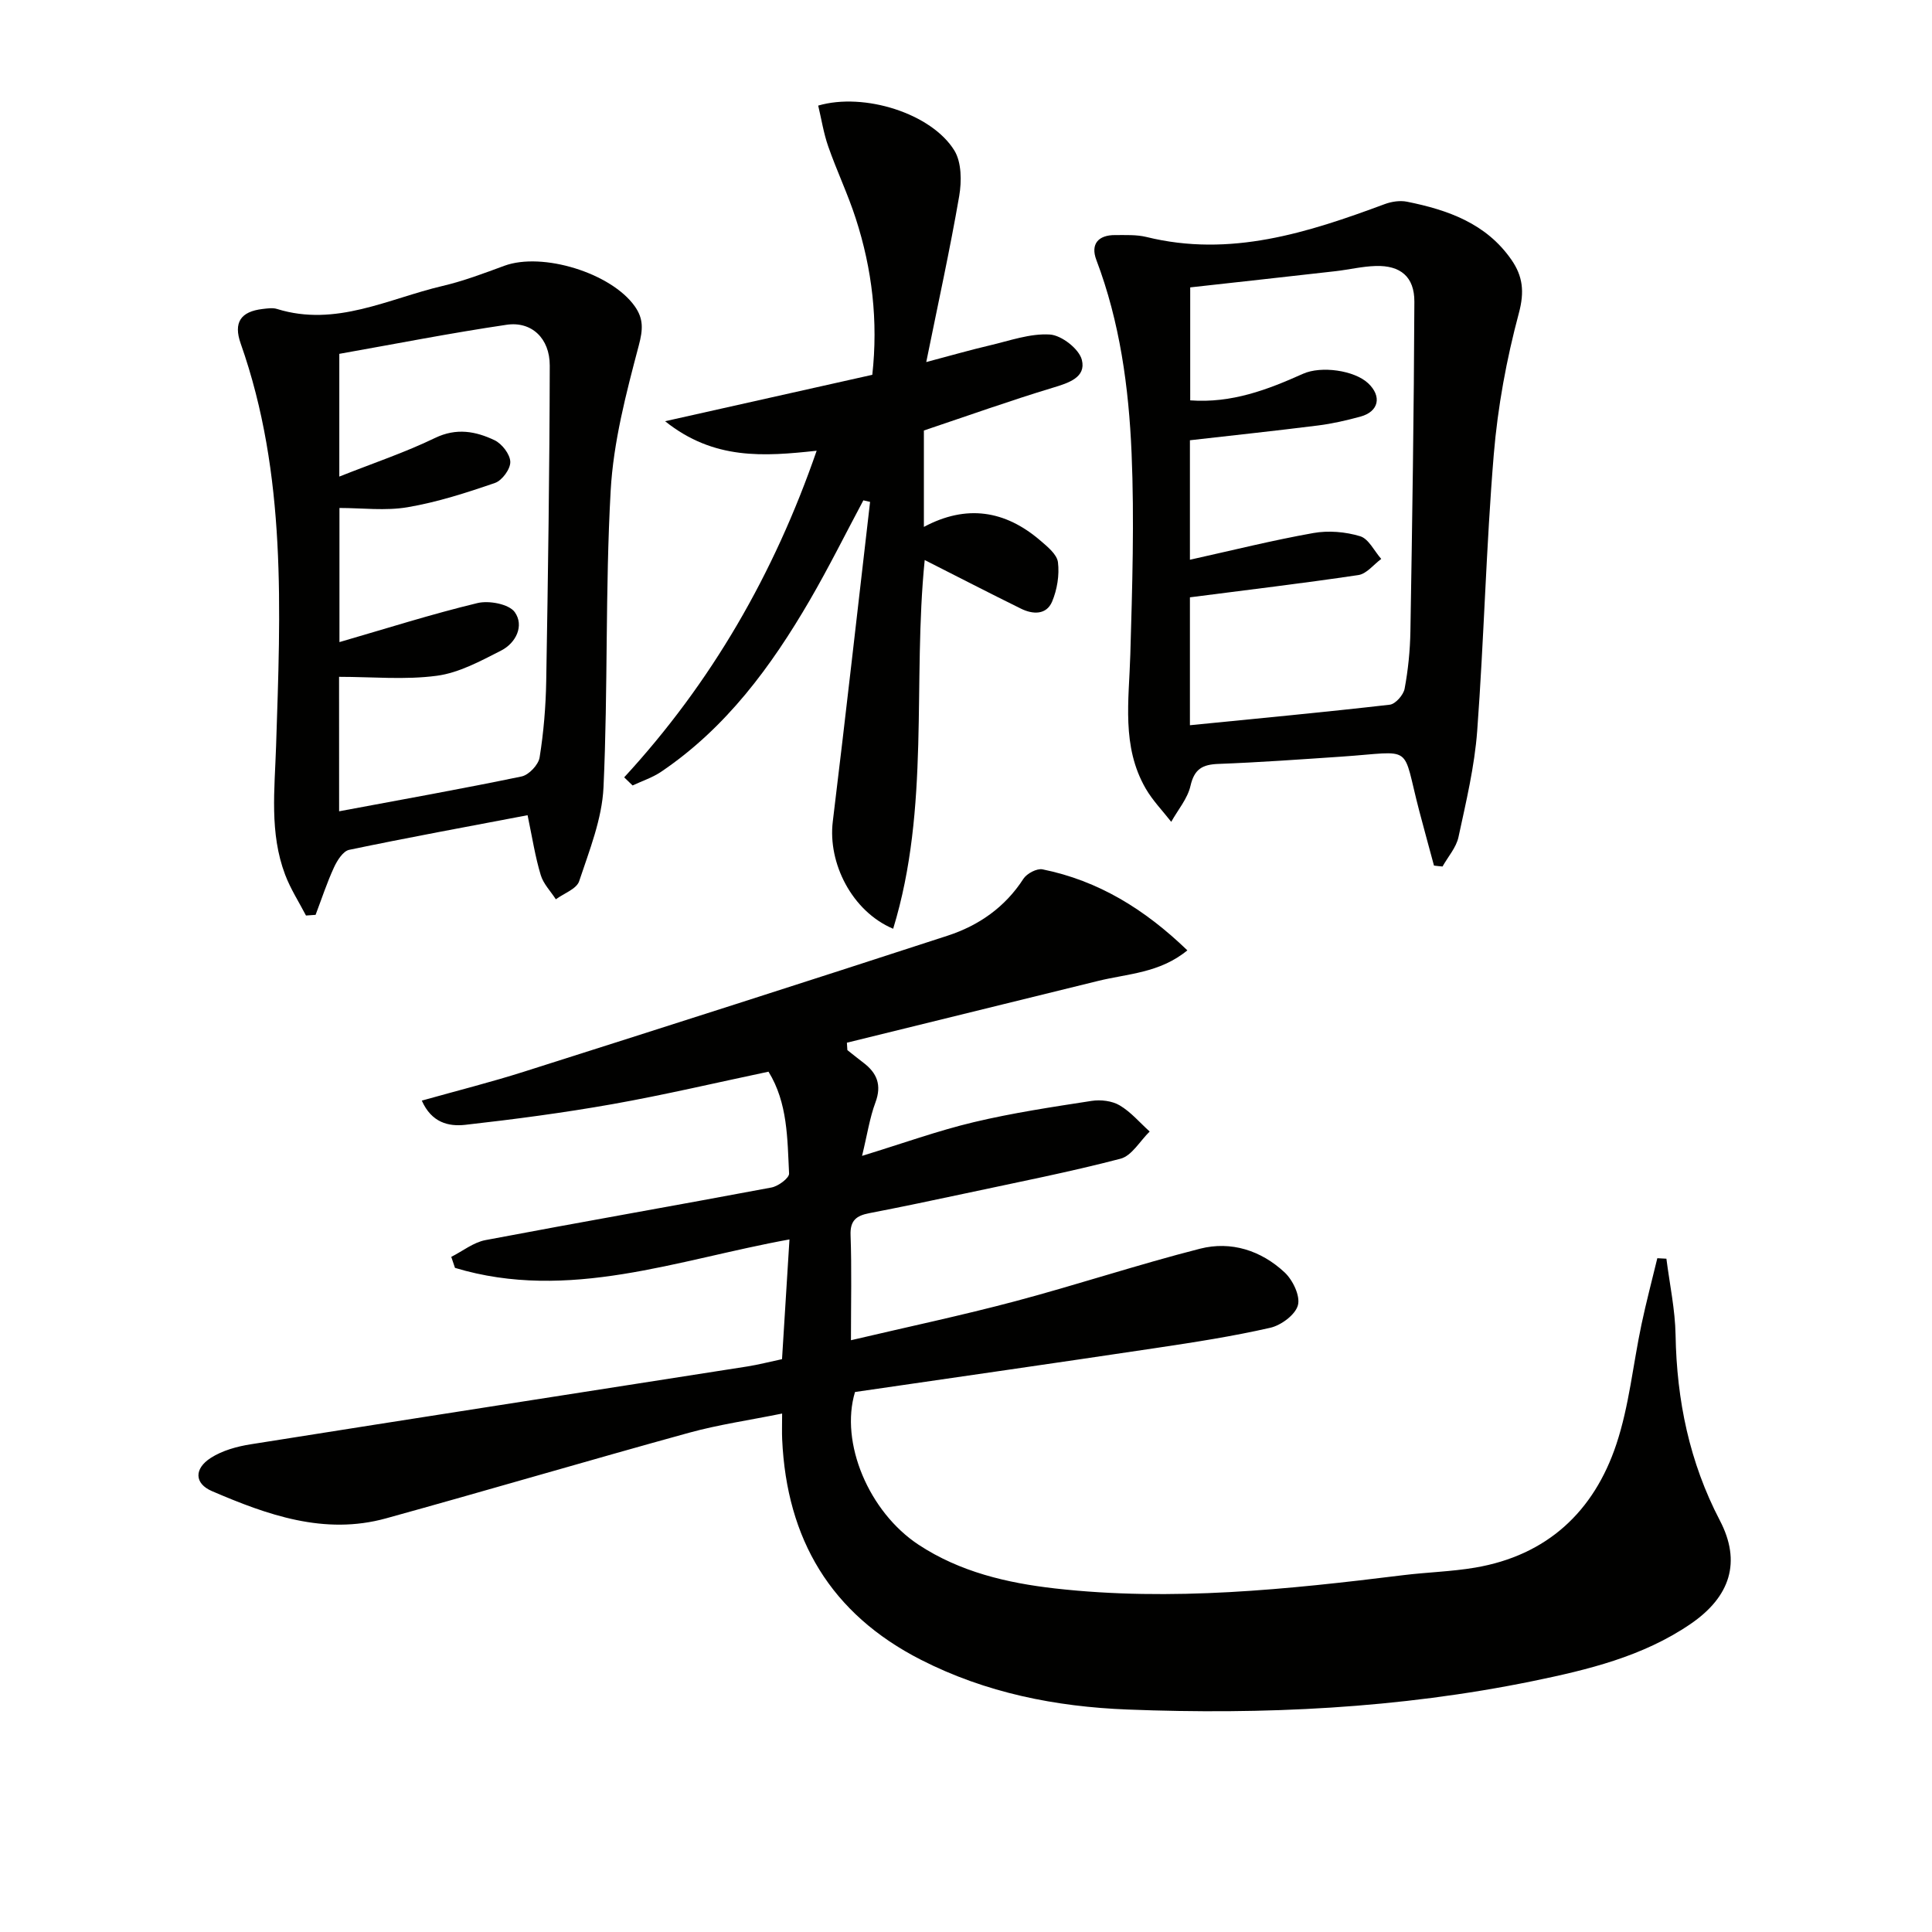
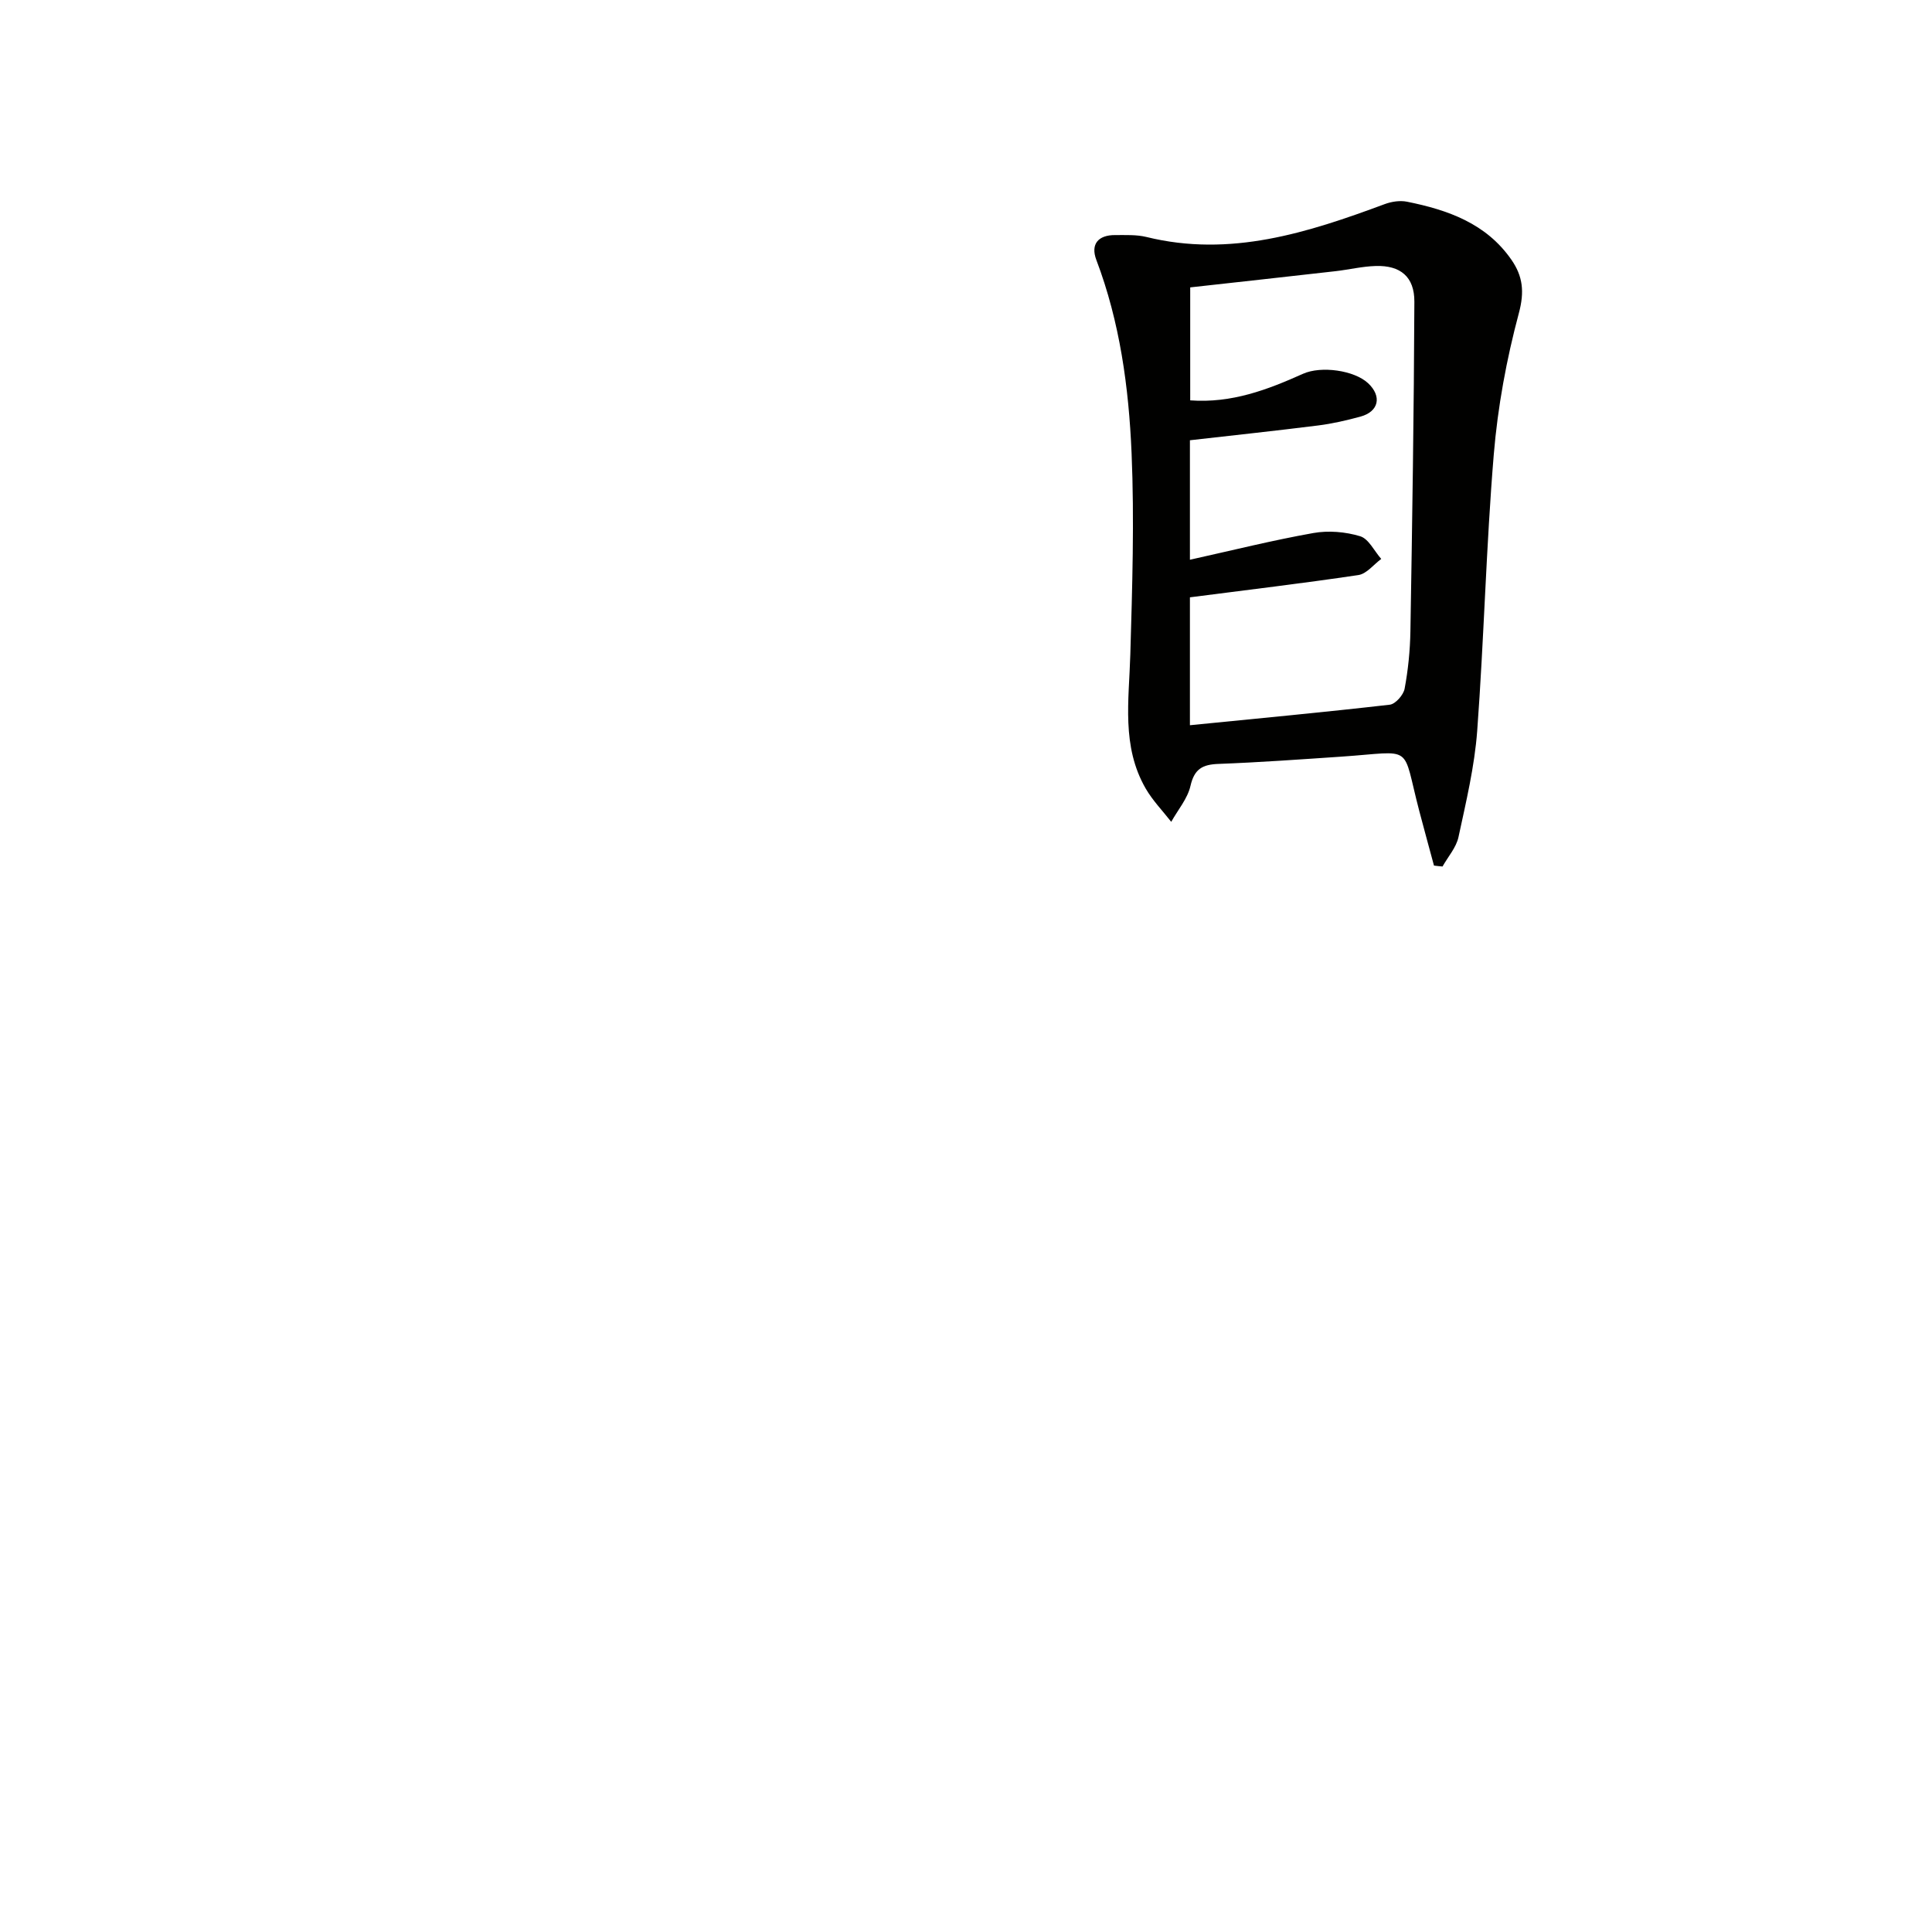
<svg xmlns="http://www.w3.org/2000/svg" enable-background="new 0 0 400 400" viewBox="0 0 400 400">
-   <path d="m87.33 227.87c7.33-2.06 14.34-3.82 21.22-6.01 29.24-9.29 58.47-18.63 87.65-28.14 6.44-2.1 11.88-5.88 15.69-11.78.71-1.09 2.78-2.19 3.96-1.95 11.53 2.34 21.13 8.23 29.98 16.77-5.73 4.71-12.35 4.82-18.48 6.33-17.34 4.26-34.67 8.53-52.01 12.79.03.51.07 1.02.1 1.53 1.1.87 2.18 1.76 3.3 2.6 2.84 2.14 3.85 4.64 2.51 8.24-1.19 3.19-1.69 6.63-2.77 11.06 8.43-2.58 15.69-5.21 23.14-6.98 8.02-1.91 16.22-3.14 24.38-4.4 1.87-.29 4.22-.02 5.81.92 2.33 1.37 4.17 3.58 6.22 5.42-2 1.94-3.7 5.02-6.04 5.63-10.59 2.77-21.35 4.87-32.06 7.17-6.65 1.42-13.3 2.82-19.98 4.11-2.63.51-3.97 1.49-3.85 4.55.25 6.95.08 13.92.08 21.75 11.82-2.78 22.99-5.14 34-8.07 12.82-3.41 25.43-7.6 38.28-10.88 6.42-1.64 12.65.37 17.51 4.91 1.69 1.58 3.27 4.86 2.75 6.79-.53 1.98-3.48 4.16-5.72 4.67-7.76 1.77-15.65 2.99-23.53 4.17-20.84 3.12-41.7 6.11-62.45 9.13-3.17 10.49 2.86 24.84 13.19 31.64 8.56 5.62 18.28 7.9 28.22 9.03 24.15 2.73 48.15.21 72.11-2.75 4.94-.61 9.96-.73 14.86-1.56 14.9-2.53 24.61-11.6 29.25-25.55 2.65-7.96 3.45-16.52 5.2-24.79.97-4.6 2.18-9.15 3.28-13.72.63.03 1.25.07 1.88.1.67 5.27 1.81 10.54 1.9 15.82.24 13.52 2.87 26.31 9.17 38.38 4.46 8.54 2.23 15.78-6.15 21.48-9.83 6.69-21.18 9.43-32.57 11.77-27.7 5.68-55.76 6.99-83.92 5.89-14.86-.58-29.32-3.44-42.77-10.3-18.68-9.52-27.79-24.98-28.73-45.62-.07-1.47-.01-2.94-.01-5.36-6.8 1.38-13.15 2.29-19.29 3.98-20.94 5.77-41.78 11.93-62.72 17.72-12.77 3.53-24.57-.71-36.04-5.64-3.67-1.58-3.7-4.65-.25-6.87 2.39-1.54 5.44-2.38 8.31-2.83 34.25-5.44 68.53-10.74 102.79-16.11 2.27-.36 4.5-.94 7.18-1.51.51-8.18 1.01-16.23 1.54-24.79-23.18 4.19-45.71 12.98-69.25 5.89-.26-.76-.51-1.52-.77-2.28 2.36-1.19 4.59-3 7.08-3.47 19.72-3.74 39.49-7.18 59.21-10.89 1.41-.26 3.7-1.96 3.65-2.9-.36-7.22-.27-14.62-4.26-21.08-10.87 2.29-21.51 4.8-32.25 6.71-10.14 1.8-20.36 3.15-30.59 4.3-3.35.36-6.91-.42-8.94-5.02z" fill="#010100" />
  <path d="m296.89 179.21c-1-3.72-2.03-7.44-3.01-11.17-3.76-14.28-.82-12.42-16.24-11.38-8.45.57-16.9 1.18-25.37 1.5-3.29.12-4.99 1.03-5.79 4.53-.6 2.65-2.61 4.99-3.99 7.46-1.78-2.28-3.84-4.4-5.28-6.88-5.06-8.75-3.46-18.29-3.19-27.75.4-13.91.85-27.86.26-41.75-.58-13.57-2.41-27.08-7.3-39.97-1.23-3.26.4-5.15 3.9-5.13 2.16.01 4.4-.11 6.46.39 17.38 4.29 33.4-.88 49.35-6.8 1.42-.53 3.16-.79 4.61-.5 8.46 1.7 16.41 4.49 21.63 12.03 2.34 3.38 2.73 6.58 1.54 11.02-2.56 9.55-4.38 19.43-5.2 29.28-1.58 19.03-2.02 38.16-3.43 57.21-.55 7.4-2.31 14.73-3.88 22.02-.47 2.16-2.17 4.06-3.3 6.08-.57-.04-1.17-.12-1.77-.19zm-50.53-55.54v26.48c14.02-1.4 27.72-2.68 41.38-4.25 1.18-.14 2.83-2.02 3.07-3.31.73-3.9 1.13-7.91 1.2-11.88.38-22.75.73-45.5.82-68.25.02-5.16-2.89-7.54-7.99-7.39-2.8.08-5.57.76-8.37 1.08-10.02 1.14-20.04 2.24-30.05 3.35v23.39c8.62.63 16.04-2.22 23.35-5.5 3.77-1.69 10.61-.72 13.47 1.94 2.91 2.72 2.24 5.89-1.59 6.93-2.88.78-5.81 1.46-8.76 1.83-8.83 1.11-17.67 2.05-26.53 3.06v24.74c8.84-1.96 17.15-4.04 25.55-5.53 3.13-.56 6.65-.26 9.69.66 1.77.53 2.93 3.07 4.37 4.7-1.57 1.16-3.03 3.09-4.74 3.34-11.41 1.7-22.88 3.06-34.87 4.61z" fill="#010100" />
-   <path d="m109.23 168.78c-12.59 2.4-24.8 4.63-36.94 7.17-1.26.26-2.48 2.2-3.14 3.63-1.47 3.19-2.56 6.54-3.81 9.83-.66.05-1.33.09-1.99.14-1.46-2.81-3.2-5.5-4.31-8.44-3.28-8.66-2.17-17.64-1.88-26.64.91-28.06 2.25-56.19-7.33-83.35-1.53-4.35-.01-6.62 4.55-7.15.99-.11 2.08-.29 2.98 0 12.18 3.78 23.02-2.13 34.28-4.77 4.34-1.02 8.57-2.62 12.77-4.17 7.89-2.9 22.12 1.48 27.01 8.38 1.85 2.61 1.7 4.84.83 8.13-2.61 9.87-5.26 19.97-5.82 30.09-1.14 20.42-.54 40.93-1.48 61.36-.3 6.56-2.93 13.09-5.04 19.45-.53 1.61-3.16 2.52-4.83 3.75-1.07-1.67-2.59-3.2-3.13-5.03-1.14-3.76-1.74-7.69-2.72-12.38zm-39.02-.81c13.05-2.44 25.44-4.65 37.77-7.21 1.51-.31 3.5-2.42 3.74-3.94.84-5.23 1.28-10.57 1.37-15.87.37-21.75.69-43.51.73-65.27.01-5.65-3.78-9.2-8.93-8.44-11.6 1.71-23.12 3.98-34.64 6.02v25.41c7.01-2.78 13.61-4.99 19.81-7.99 4.45-2.15 8.43-1.39 12.33.46 1.53.73 3.22 2.91 3.26 4.48.05 1.47-1.69 3.85-3.15 4.36-5.91 2.04-11.93 3.98-18.08 5.03-4.62.79-9.47.16-14.14.16v27.77c9.77-2.83 19.09-5.8 28.57-8.08 2.39-.58 6.53.2 7.73 1.88 1.98 2.78.27 6.38-2.84 7.96-4.25 2.16-8.7 4.6-13.3 5.21-6.59.88-13.38.22-20.24.22.01 9.38.01 18.32.01 27.84z" fill="#010100" />
-   <path d="m129.23 160.94c18.08-19.63 31.04-42.14 39.85-67.62-10.91 1.18-21.27 1.97-31.38-6.11 15.01-3.36 28.77-6.44 42.9-9.61 1.23-11.09-.02-21.87-3.43-32.38-1.63-5.05-3.94-9.87-5.69-14.89-.96-2.74-1.41-5.66-2.08-8.47 9.54-2.78 23.48 1.64 28.19 9.3 1.51 2.46 1.52 6.4 1 9.45-1.91 11.07-4.33 22.06-6.82 34.35 4.97-1.31 8.99-2.48 13.06-3.43 4.16-.97 8.42-2.53 12.54-2.27 2.41.15 6.06 2.99 6.62 5.26.9 3.61-2.72 4.76-6 5.75-8.87 2.68-17.6 5.8-26.71 8.86v19.96c8.81-4.71 16.82-3.42 24.08 2.8 1.49 1.28 3.48 2.88 3.68 4.53.32 2.65-.17 5.65-1.21 8.13-1.18 2.79-3.99 2.68-6.44 1.47-6.66-3.28-13.26-6.69-19.94-10.07-2.55 25.3 1.16 51.22-6.53 76.34-8.55-3.61-13.55-13.62-12.5-22.2 2.69-22.05 5.16-44.12 7.72-66.18-.46-.11-.93-.21-1.39-.32-3.68 6.89-7.16 13.9-11.08 20.65-8.01 13.77-17.35 26.46-30.78 35.54-1.79 1.21-3.94 1.91-5.92 2.84-.58-.55-1.16-1.12-1.74-1.68z" fill="#010100" />
</svg>